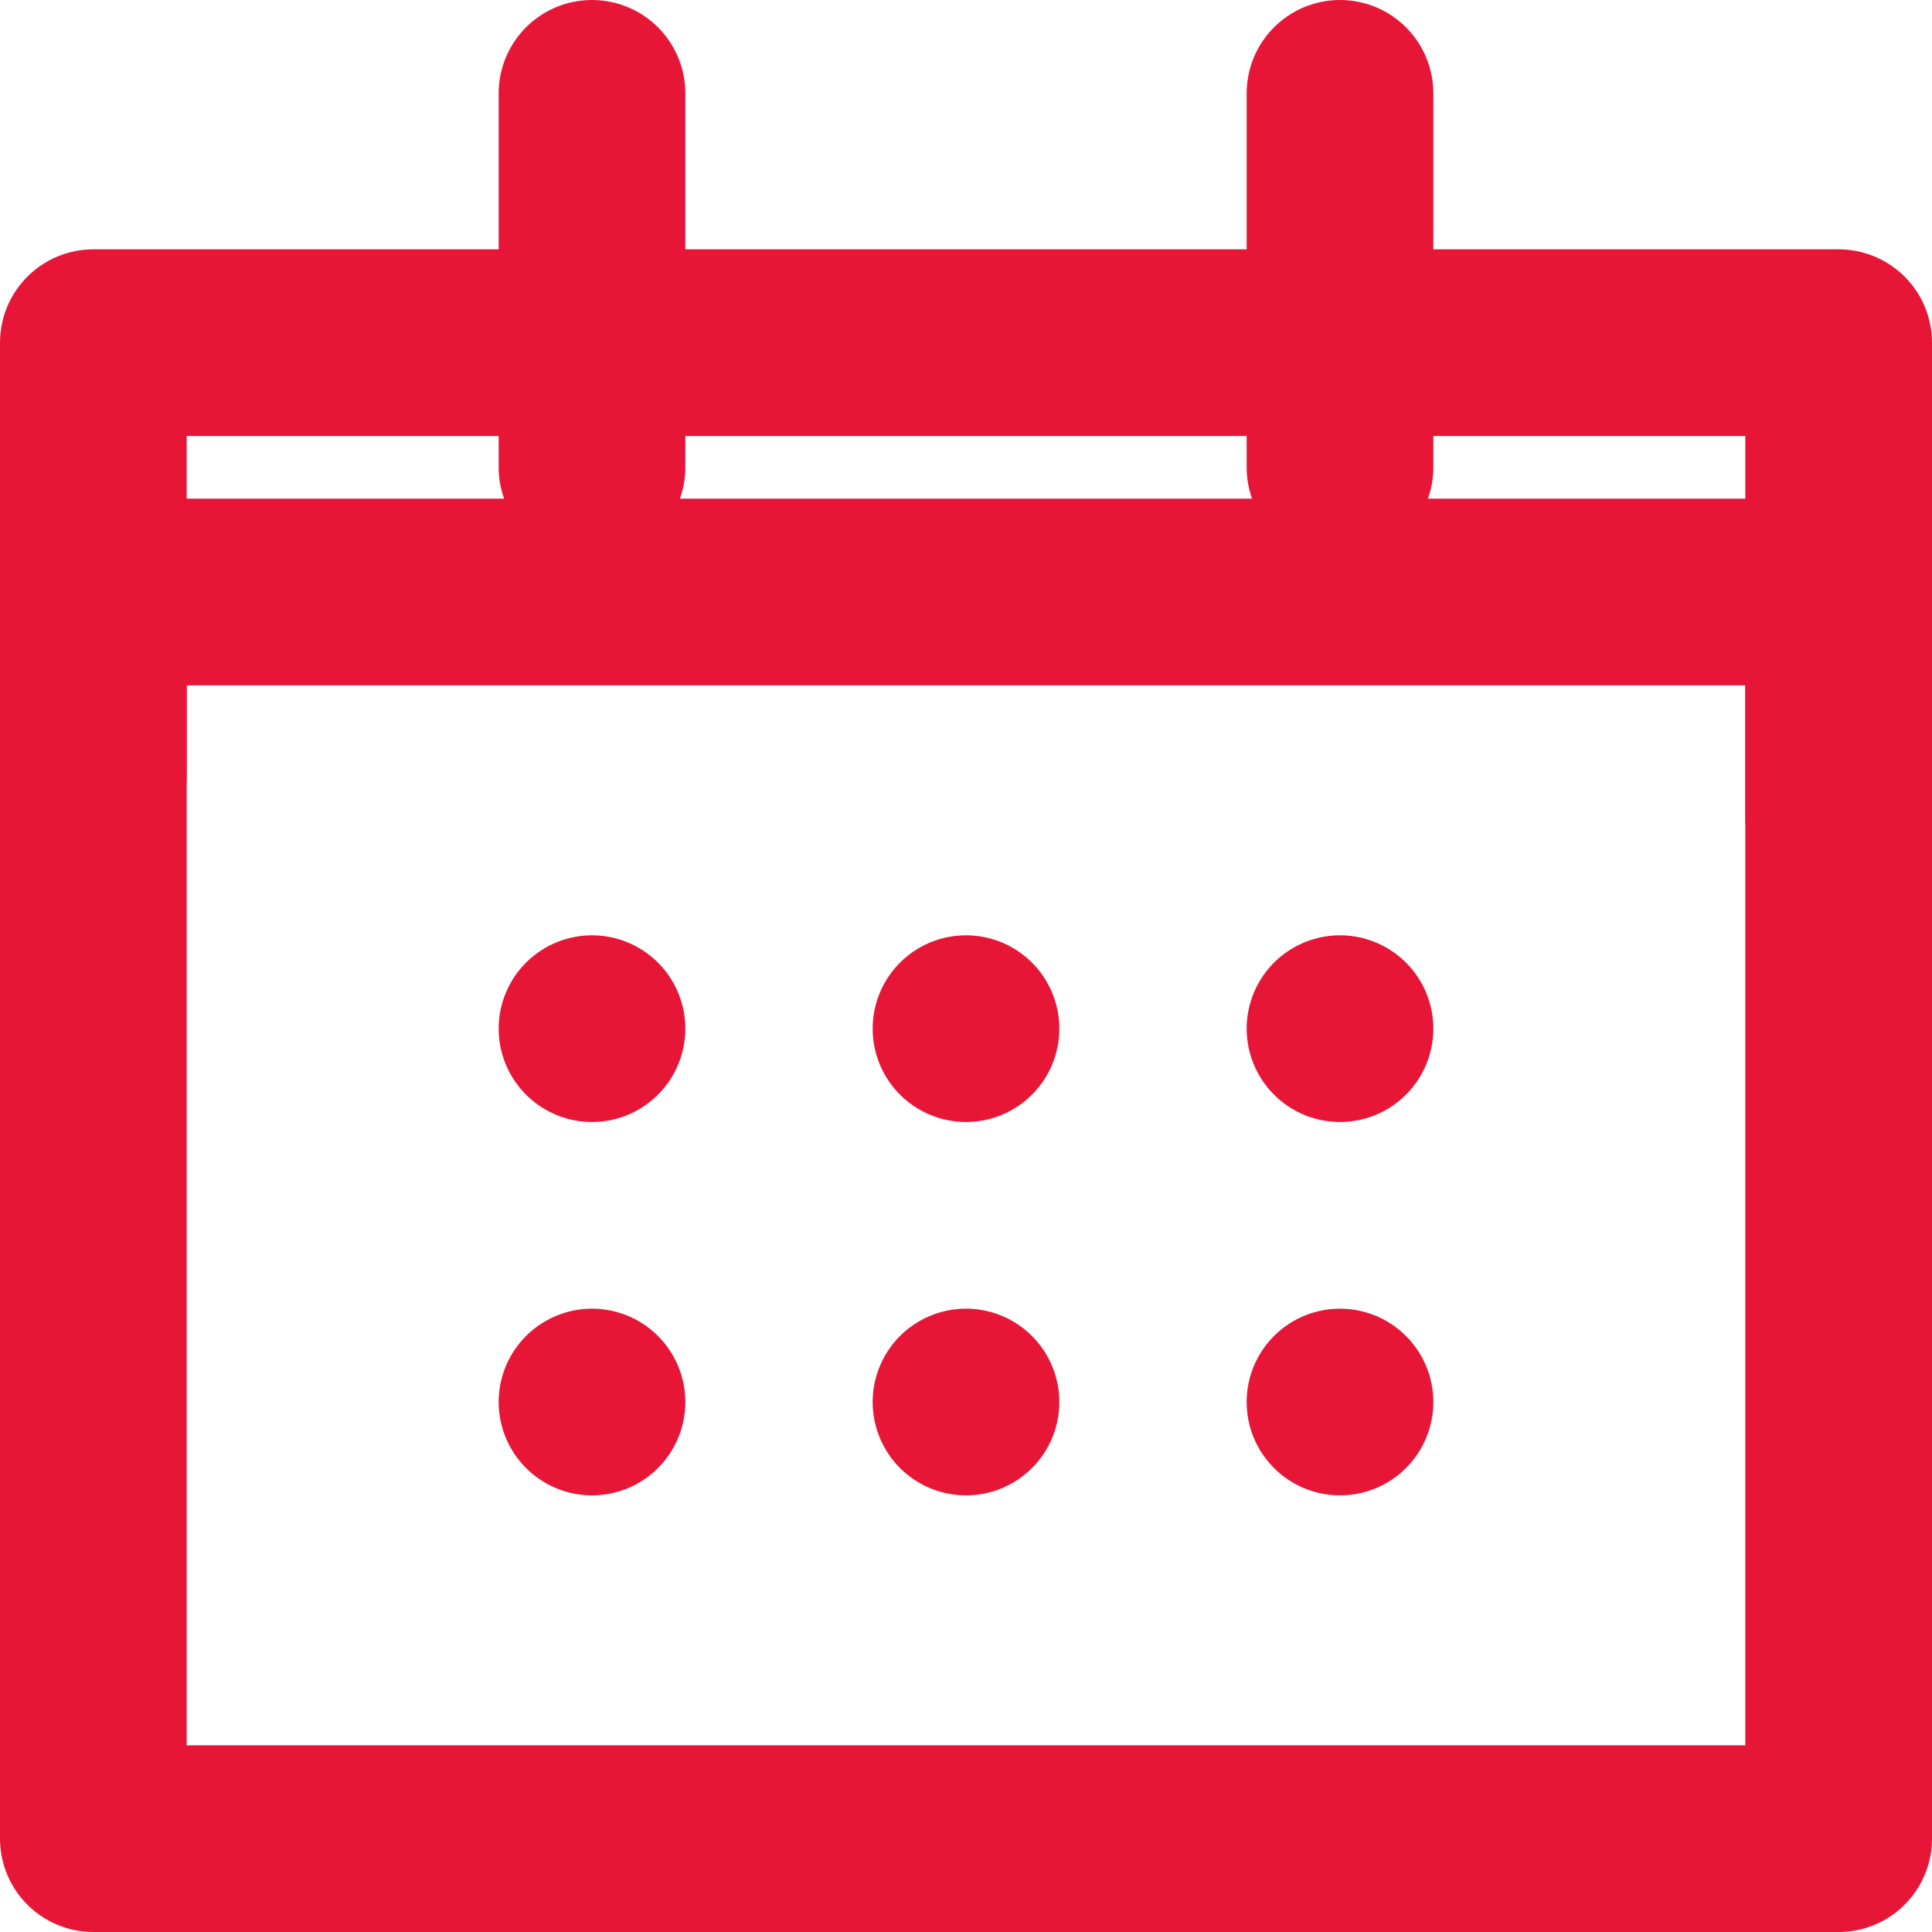
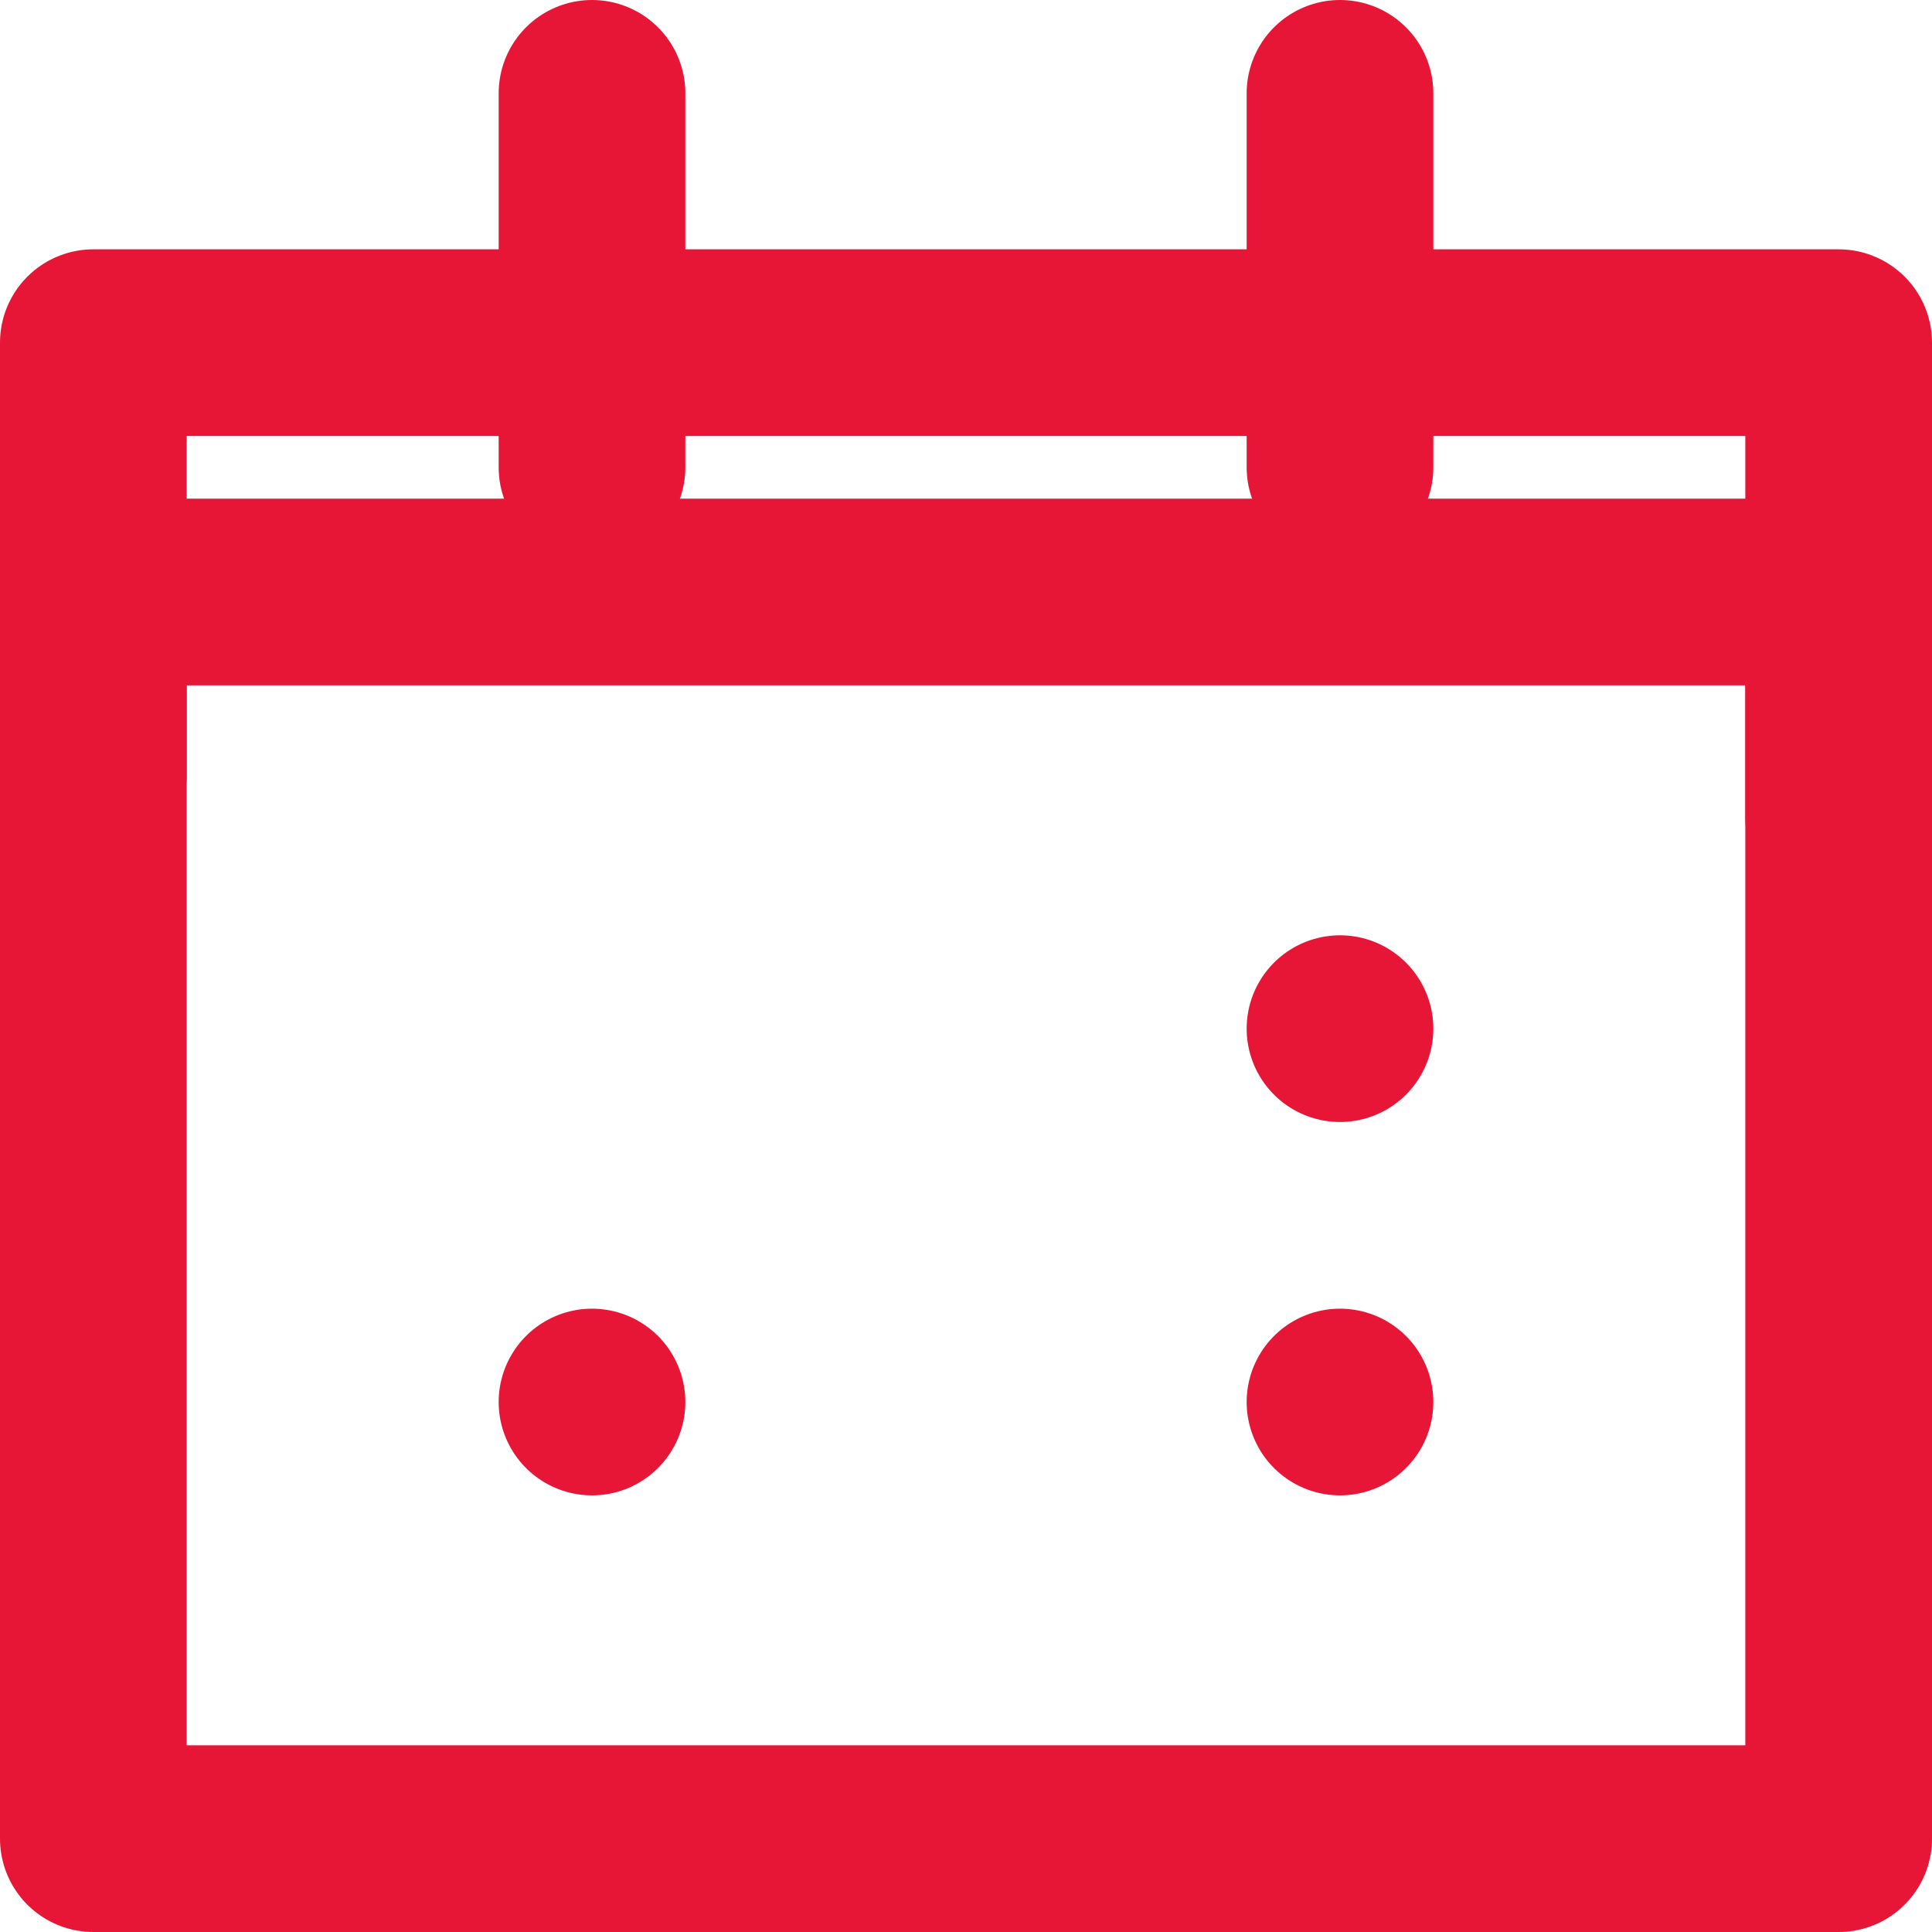
<svg xmlns="http://www.w3.org/2000/svg" id="Layer_2" data-name="Layer 2" viewBox="0 0 30.84 30.84">
  <defs>
    <style>
      .cls-1 {
        fill: none;
        stroke: #e71637;
        stroke-linecap: round;
        stroke-linejoin: round;
        stroke-width: 2.98px;
      }
    </style>
  </defs>
  <g id="Artwork">
    <g>
      <rect class="cls-1" x="5.47" y="5.47" width="19.9" height="27.86" transform="translate(34.82 3.98) rotate(90)" />
      <g>
        <line class="cls-1" x1="9.45" y1="1.49" x2="9.45" y2="7.46" />
        <line class="cls-1" x1="21.39" y1="1.49" x2="21.39" y2="7.46" />
      </g>
-       <line class="cls-1" x1="9.45" y1="16.42" x2="9.45" y2="16.42" />
-       <line class="cls-1" x1="15.42" y1="16.42" x2="15.42" y2="16.42" />
      <line class="cls-1" x1="21.39" y1="16.42" x2="21.39" y2="16.42" />
      <line class="cls-1" x1="21.39" y1="22.38" x2="21.39" y2="22.38" />
-       <line class="cls-1" x1="15.42" y1="22.38" x2="15.42" y2="22.38" />
      <line class="cls-1" x1="9.45" y1="22.38" x2="9.45" y2="22.38" />
      <polyline class="cls-1" points="29.35 13.05 29.35 5.47 1.49 5.47 1.49 12.38" />
    </g>
  </g>
</svg>